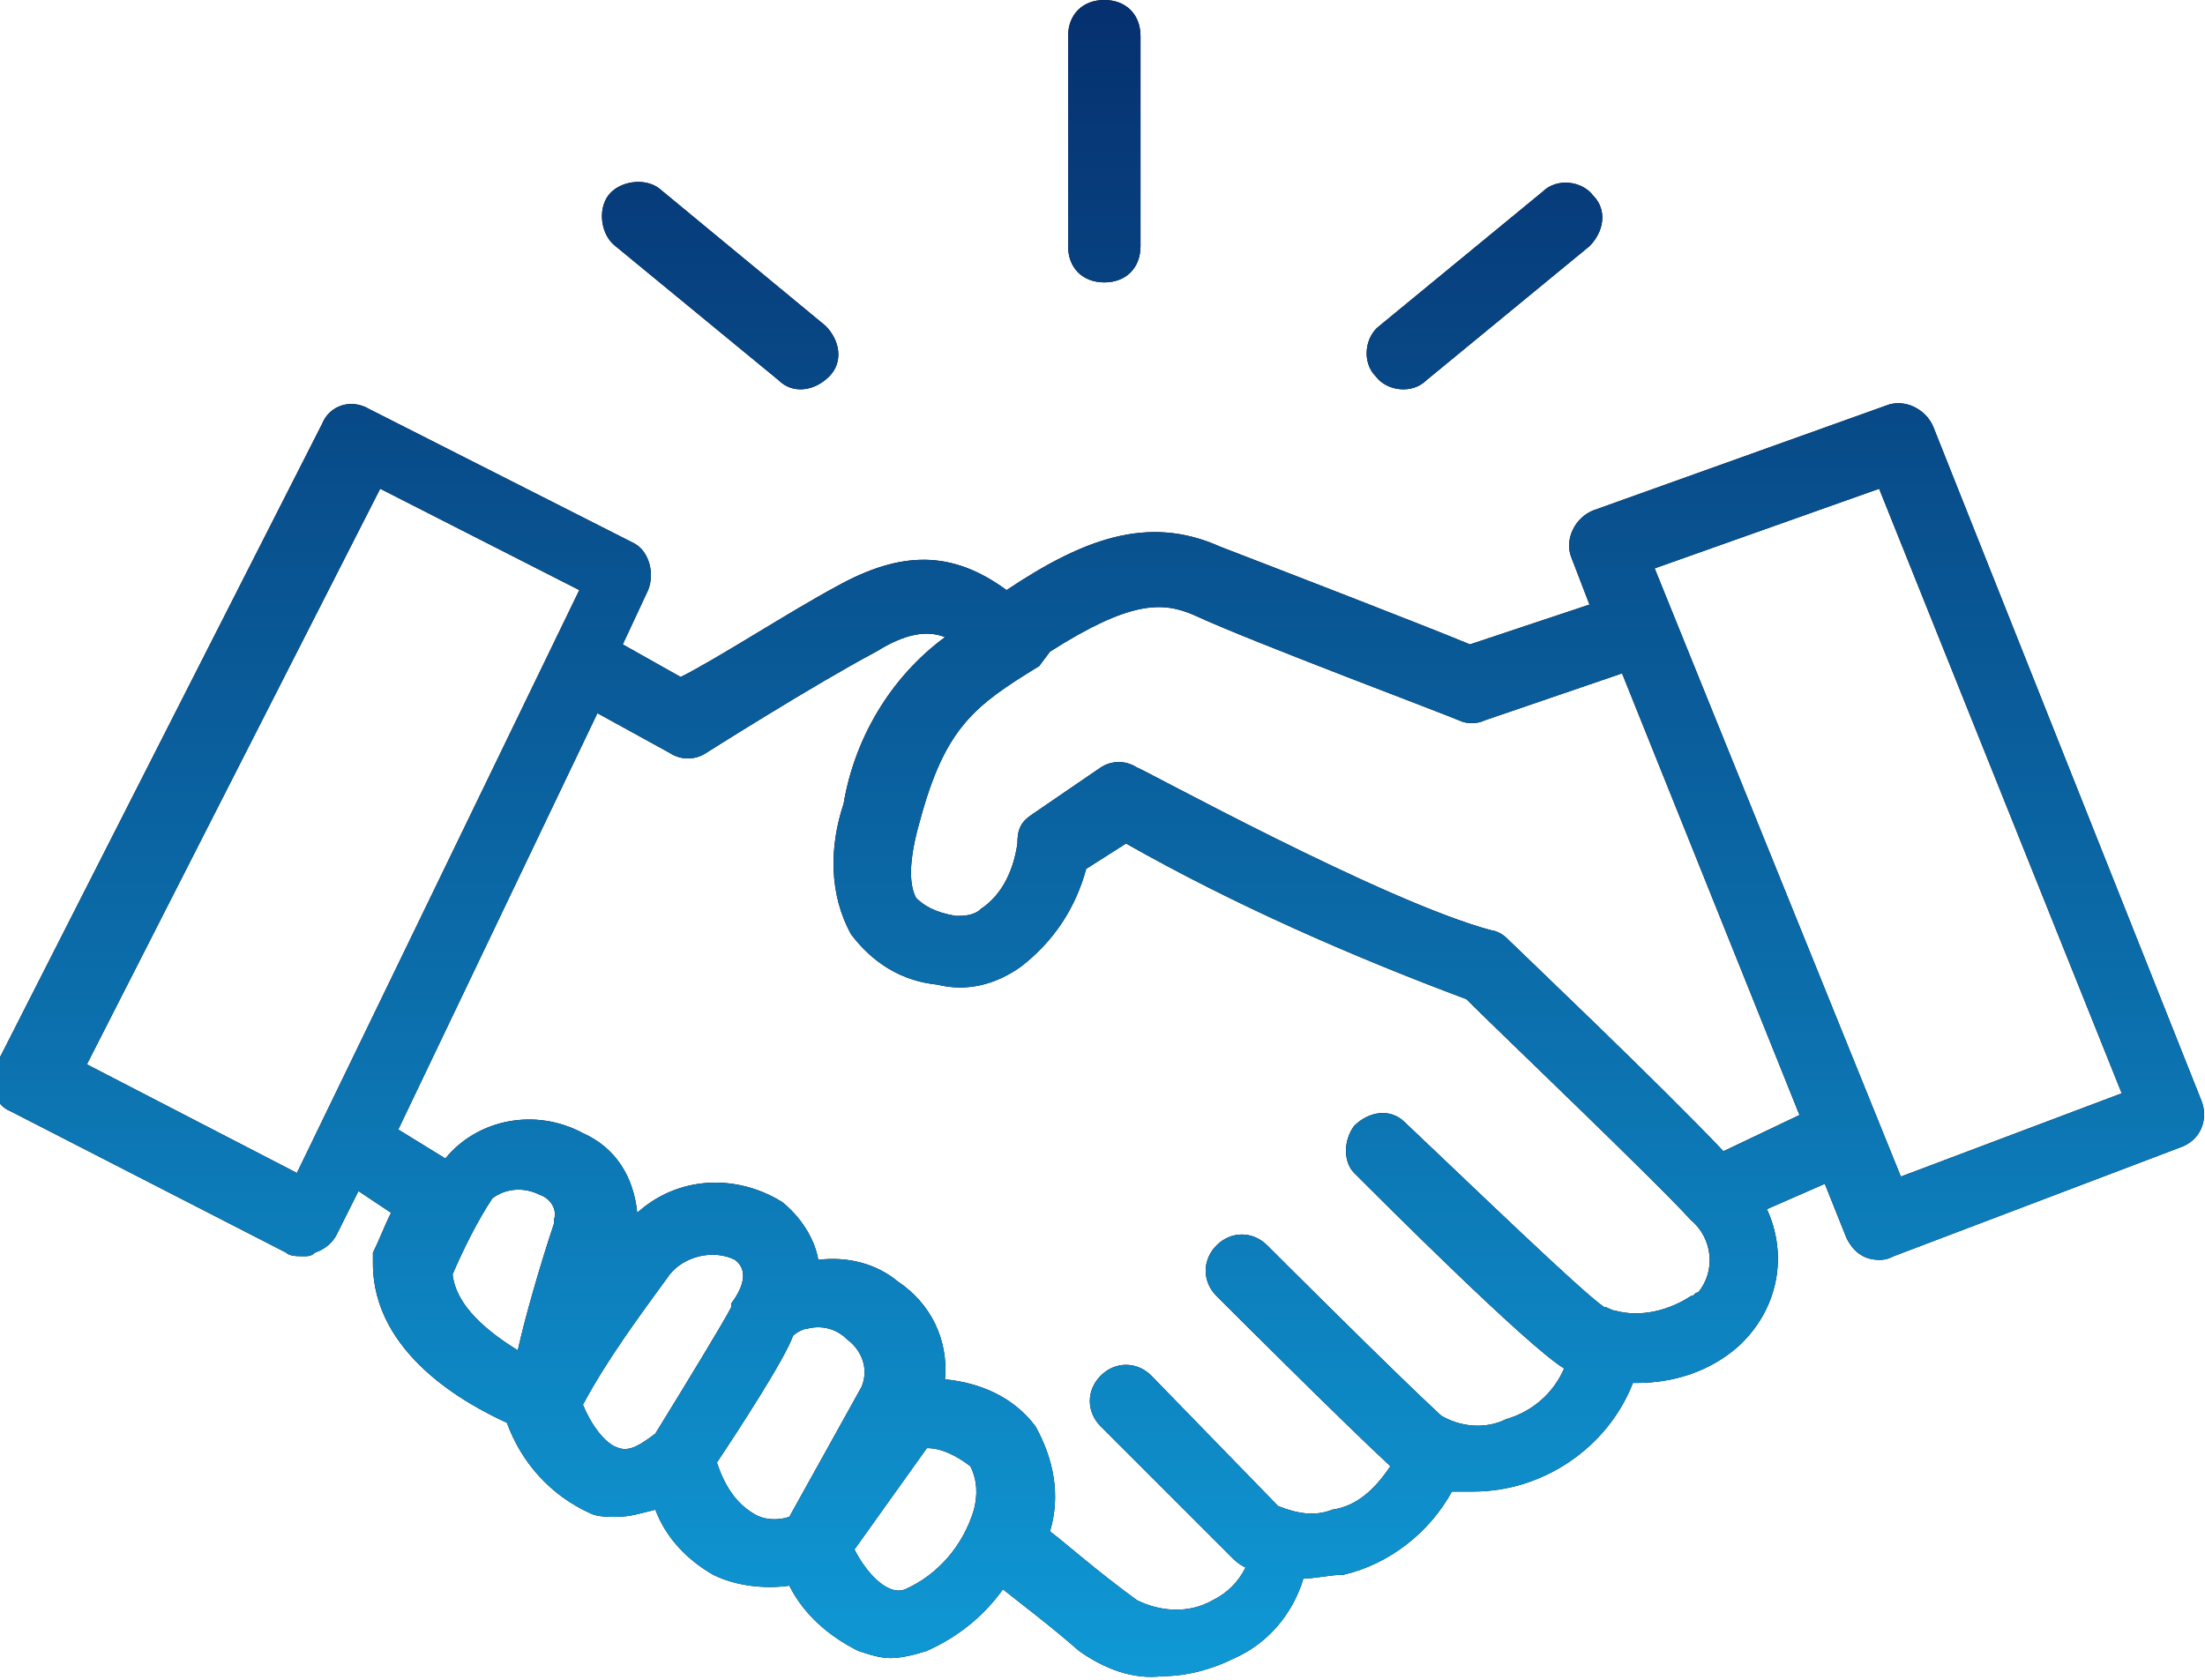
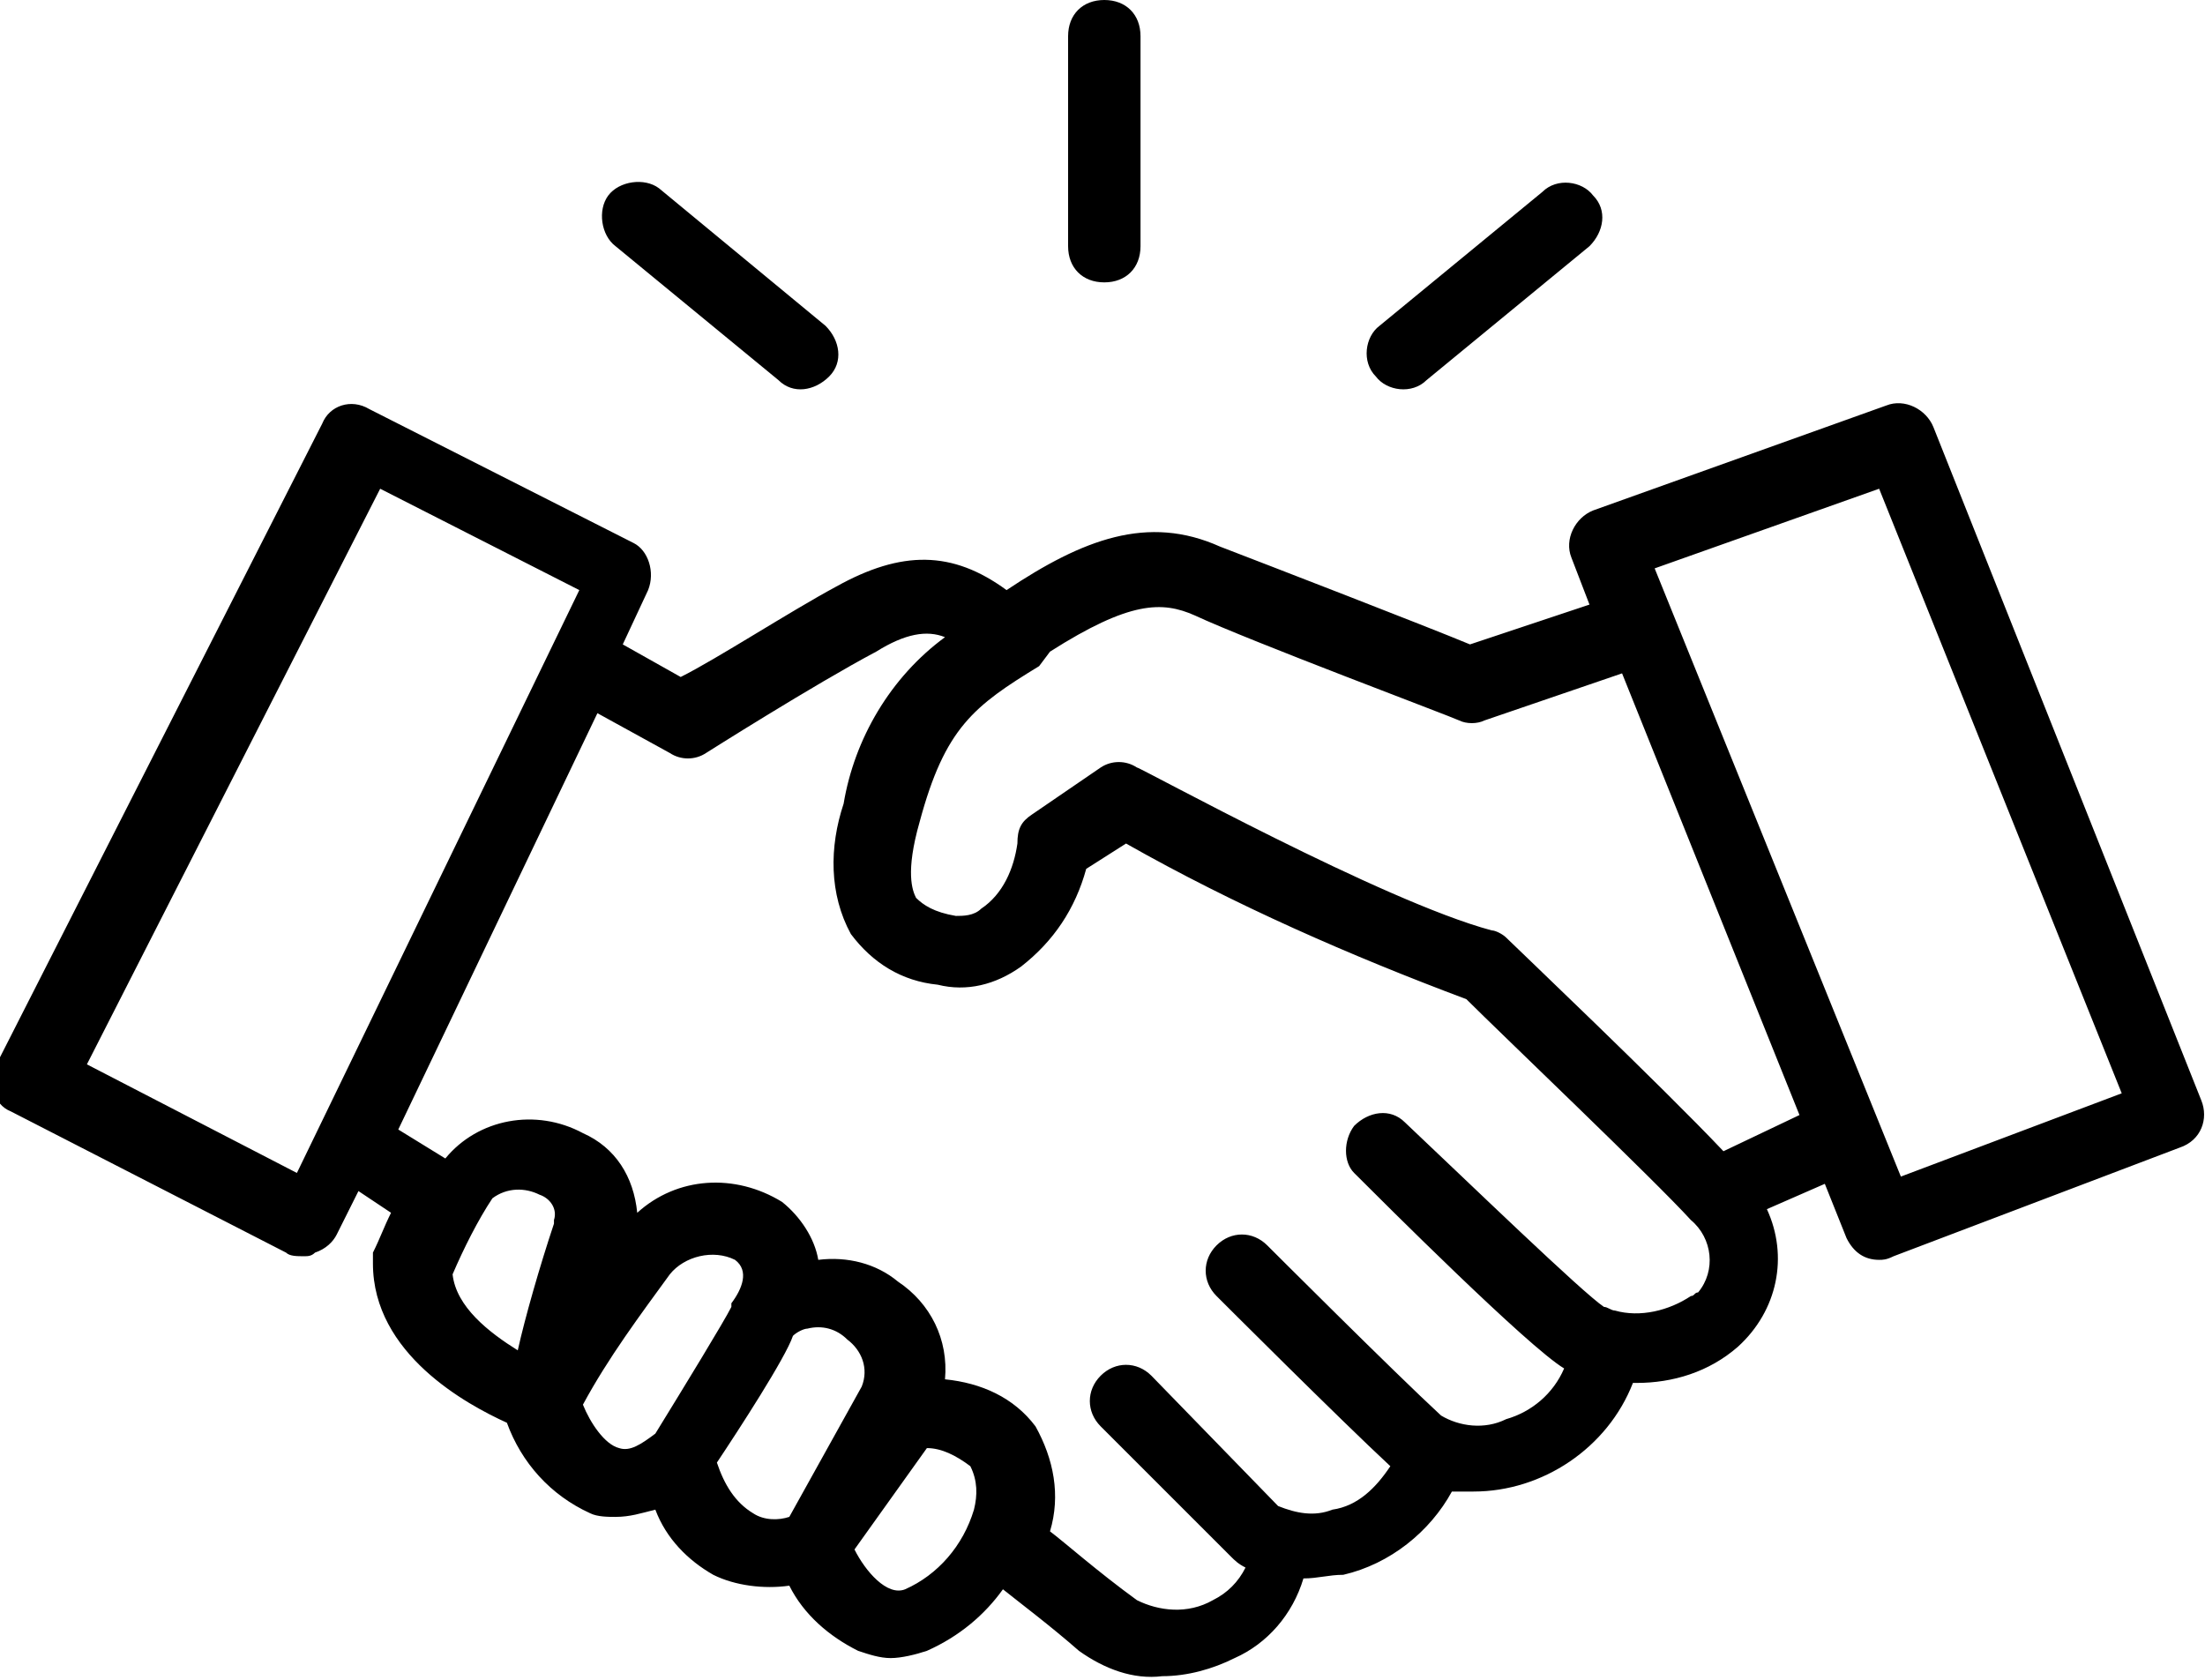
<svg xmlns="http://www.w3.org/2000/svg" version="1.1" id="Layer_1" x="0px" y="0px" viewBox="0 0 60.9 46.4" style="enable-background:new 0 0 60.9 46.4;" xml:space="preserve">
  <style type="text/css">
	.st0{fill:url(#SVGID_1_);}
</style>
  <g>
    <g>
      <path d="M60.8,30.4l-7.4-18.6c-0.2-0.5-0.8-0.8-1.3-0.6l-8.1,2.9c-0.5,0.2-0.8,0.8-0.6,1.3c0,0,0,0,0,0l0.5,1.3l-3.3,1.1    c-1.2-0.5-5.6-2.2-6.9-2.7c-2-0.9-3.8-0.2-5.9,1.2c-1.5-1.1-2.9-1.1-4.7-0.1c-1.3,0.7-3.3,2-4.3,2.5l-1.6-0.9l0.7-1.5    c0.2-0.5,0-1.1-0.4-1.3l-7.3-3.7c-0.5-0.3-1.1-0.1-1.3,0.4c0,0,0,0,0,0l-9,17.7c-0.2,0.5-0.1,1.1,0.4,1.3l7.6,3.9    c0.1,0.1,0.3,0.1,0.5,0.1c0.1,0,0.2,0,0.3-0.1c0.3-0.1,0.5-0.3,0.6-0.5l0.6-1.2l0.9,0.6c-0.2,0.4-0.3,0.7-0.5,1.1    c0,0.1,0,0.2,0,0.3c0,2.5,2.6,3.9,3.7,4.4c0.4,1.1,1.2,2,2.3,2.5c0.2,0.1,0.5,0.1,0.7,0.1c0.4,0,0.7-0.1,1.1-0.2    c0.3,0.8,0.9,1.4,1.6,1.8c0.6,0.3,1.4,0.4,2.1,0.3c0.4,0.8,1.1,1.4,1.9,1.8c0.3,0.1,0.6,0.2,0.9,0.2c0.3,0,0.7-0.1,1-0.2    c0.9-0.4,1.6-1,2.1-1.7c0.5,0.4,1.3,1,2.1,1.7c0.7,0.5,1.5,0.8,2.3,0.7c0.7,0,1.4-0.2,2-0.5c0.9-0.4,1.6-1.2,1.9-2.2    c0.4,0,0.7-0.1,1.1-0.1c1.3-0.3,2.4-1.2,3-2.3c0.2,0,0.4,0,0.6,0c1.9,0,3.7-1.2,4.4-3c0,0,0.1,0,0.1,0c1,0,2-0.3,2.8-1    c1.1-1,1.4-2.5,0.8-3.8l1.6-0.7l0.6,1.5c0.2,0.4,0.5,0.6,0.9,0.6c0.1,0,0.2,0,0.4-0.1l7.9-3C60.8,31.5,61,30.9,60.8,30.4    C60.8,30.4,60.8,30.4,60.8,30.4L60.8,30.4z M8.2,32.4l-5.8-3l8.1-15.9l5.5,2.8L8.2,32.4z M12.5,35.2c0.3-0.7,0.7-1.5,1.1-2.1    c0.4-0.3,0.9-0.3,1.3-0.1c0.3,0.1,0.5,0.4,0.4,0.7c0,0,0,0,0,0.1c-0.4,1.2-0.8,2.6-1,3.5C13.5,36.8,12.6,36.1,12.5,35.2 M17.1,40    c-0.4-0.1-0.8-0.7-1-1.2c0.7-1.3,1.6-2.5,2.4-3.6c0.4-0.5,1.2-0.7,1.8-0.4c0.4,0.3,0.2,0.8-0.1,1.2c0,0,0,0,0,0c0,0,0,0.1,0,0.1    c-0.2,0.4-1.3,2.2-2.1,3.5C17.7,39.9,17.4,40.1,17.1,40 M21.8,41.9c-0.3,0.1-0.7,0.1-1-0.1c-0.5-0.3-0.8-0.8-1-1.4    c0.6-0.9,1.9-2.9,2.1-3.5c0.1-0.1,0.3-0.2,0.4-0.2c0.4-0.1,0.8,0,1.1,0.3c0.4,0.3,0.6,0.8,0.4,1.3L21.8,41.9z M25,43.9    c-0.5,0.2-1.1-0.5-1.4-1.1l2-2.8c0.4,0,0.8,0.2,1.2,0.5c0.2,0.4,0.2,0.8,0.1,1.2C26.6,42.7,25.9,43.5,25,43.9 M46.7,35.8    c-0.6,0.4-1.4,0.6-2.1,0.4c0,0,0,0,0,0h0c-0.1,0-0.2-0.1-0.3-0.1c-0.6-0.4-3.7-3.4-5.5-5.1c-0.4-0.4-1-0.3-1.4,0.1    c-0.3,0.4-0.3,1,0,1.3c0.8,0.8,4.8,4.8,5.8,5.4c-0.3,0.7-0.9,1.2-1.6,1.4c-0.6,0.3-1.3,0.2-1.8-0.1c-1.3-1.2-4.8-4.7-4.8-4.7    c-0.4-0.4-1-0.4-1.4,0c-0.4,0.4-0.4,1,0,1.4c0.1,0.1,3.4,3.4,4.8,4.7c-0.4,0.6-0.9,1.1-1.6,1.2c-0.5,0.2-1,0.1-1.5-0.1L31.8,38    c-0.4-0.4-1-0.4-1.4,0c-0.4,0.4-0.4,1,0,1.4l3.6,3.6c0.1,0.1,0.2,0.2,0.4,0.3c-0.2,0.4-0.5,0.7-0.9,0.9c-0.7,0.4-1.5,0.3-2.1,0    c-1.1-0.8-2-1.6-2.4-1.9c0.3-1,0.1-2-0.4-2.9c-0.6-0.8-1.5-1.2-2.5-1.3c0.1-1.1-0.4-2.1-1.3-2.7c-0.6-0.5-1.4-0.7-2.2-0.6    c-0.1-0.6-0.5-1.2-1-1.6c-1.3-0.8-2.9-0.7-4,0.3c-0.1-1-0.6-1.8-1.5-2.2c-1.3-0.7-2.9-0.4-3.8,0.7L11,31.2l5.5-11.5l2,1.1    c0.3,0.2,0.7,0.2,1,0c0,0,3-1.9,4.7-2.8c0.8-0.5,1.4-0.6,1.9-0.4c-1.5,1.1-2.5,2.8-2.8,4.6c-0.4,1.2-0.4,2.5,0.2,3.6    c0.6,0.8,1.4,1.3,2.4,1.4c0.8,0.2,1.6,0,2.3-0.5c0.9-0.7,1.5-1.6,1.8-2.7l1.1-0.7c3,1.7,6.2,3.1,9.4,4.3c0.9,0.9,5.2,5,6.2,6.1    c0.6,0.5,0.7,1.4,0.2,2C46.8,35.7,46.8,35.8,46.7,35.8L46.7,35.8z M47.6,31.8c-1.7-1.8-5.8-5.7-6-5.9c-0.1-0.1-0.3-0.2-0.4-0.2    c-3-0.8-9.7-4.5-9.8-4.5c-0.3-0.2-0.7-0.2-1,0l-1.9,1.3c-0.3,0.2-0.4,0.4-0.4,0.8c-0.1,0.7-0.4,1.4-1,1.8    c-0.2,0.2-0.5,0.2-0.7,0.2c-0.6-0.1-0.9-0.3-1.1-0.5c-0.1-0.2-0.3-0.7,0.1-2.1c0.7-2.6,1.5-3.2,3.3-4.3L29,18c2.2-1.4,3.1-1.4,4-1    c1.5,0.7,7.1,2.8,7.3,2.9c0.2,0.1,0.5,0.1,0.7,0l3.8-1.3l4.9,12.2L47.6,31.8z M52.5,32.5l-6.8-16.8l6.2-2.2l6.7,16.7L52.5,32.5z     M29.5,6.8V1c0-0.6,0.4-1,1-1c0.6,0,1,0.4,1,1v5.8c0,0.6-0.4,1-1,1C29.9,7.8,29.5,7.4,29.5,6.8 M17,6.8c-0.4-0.3-0.5-1-0.2-1.4    c0.3-0.4,1-0.5,1.4-0.2c0,0,0,0,0,0L22.8,9c0.4,0.4,0.5,1,0.1,1.4c-0.4,0.4-1,0.5-1.4,0.1L17,6.8z M38,10.4    C37.6,10,37.7,9.3,38.1,9l4.5-3.7C43,4.9,43.7,5,44,5.4c0.4,0.4,0.3,1-0.1,1.4c0,0,0,0,0,0l-4.5,3.7C39,10.9,38.3,10.8,38,10.4" />
    </g>
    <g>
      <linearGradient id="SVGID_1_" gradientUnits="userSpaceOnUse" x1="30.451" y1="46.42" x2="30.451" y2="1.106262e-04">
        <stop offset="0" style="stop-color:#0F99D5" />
        <stop offset="1" style="stop-color:#06306F" />
      </linearGradient>
-       <path class="st0" d="M60.8,30.4l-7.4-18.6c-0.2-0.5-0.8-0.8-1.3-0.6l-8.1,2.9c-0.5,0.2-0.8,0.8-0.6,1.3c0,0,0,0,0,0l0.5,1.3    l-3.3,1.1c-1.2-0.5-5.6-2.2-6.9-2.7c-2-0.9-3.8-0.2-5.9,1.2c-1.5-1.1-2.9-1.1-4.7-0.1c-1.3,0.7-3.3,2-4.3,2.5l-1.6-0.9l0.7-1.5    c0.2-0.5,0-1.1-0.4-1.3l-7.3-3.7c-0.5-0.3-1.1-0.1-1.3,0.4c0,0,0,0,0,0l-9,17.7c-0.2,0.5-0.1,1.1,0.4,1.3l7.6,3.9    c0.1,0.1,0.3,0.1,0.5,0.1c0.1,0,0.2,0,0.3-0.1c0.3-0.1,0.5-0.3,0.6-0.5l0.6-1.2l0.9,0.6c-0.2,0.4-0.3,0.7-0.5,1.1    c0,0.1,0,0.2,0,0.3c0,2.5,2.6,3.9,3.7,4.4c0.4,1.1,1.2,2,2.3,2.5c0.2,0.1,0.5,0.1,0.7,0.1c0.4,0,0.7-0.1,1.1-0.2    c0.3,0.8,0.9,1.4,1.6,1.8c0.6,0.3,1.4,0.4,2.1,0.3c0.4,0.8,1.1,1.4,1.9,1.8c0.3,0.1,0.6,0.2,0.9,0.2c0.3,0,0.7-0.1,1-0.2    c0.9-0.4,1.6-1,2.1-1.7c0.5,0.4,1.3,1,2.1,1.7c0.7,0.5,1.5,0.8,2.3,0.7c0.7,0,1.4-0.2,2-0.5c0.9-0.4,1.6-1.2,1.9-2.2    c0.4,0,0.7-0.1,1.1-0.1c1.3-0.3,2.4-1.2,3-2.3c0.2,0,0.4,0,0.6,0c1.9,0,3.7-1.2,4.4-3c0,0,0.1,0,0.1,0c1,0,2-0.3,2.8-1    c1.1-1,1.4-2.5,0.8-3.8l1.6-0.7l0.6,1.5c0.2,0.4,0.5,0.6,0.9,0.6c0.1,0,0.2,0,0.4-0.1l7.9-3C60.8,31.5,61,30.9,60.8,30.4    C60.8,30.4,60.8,30.4,60.8,30.4L60.8,30.4z M8.2,32.4l-5.8-3l8.1-15.9l5.5,2.8L8.2,32.4z M12.5,35.2c0.3-0.7,0.7-1.5,1.1-2.1    c0.4-0.3,0.9-0.3,1.3-0.1c0.3,0.1,0.5,0.4,0.4,0.7c0,0,0,0,0,0.1c-0.4,1.2-0.8,2.6-1,3.5C13.5,36.8,12.6,36.1,12.5,35.2 M17.1,40    c-0.4-0.1-0.8-0.7-1-1.2c0.7-1.3,1.6-2.5,2.4-3.6c0.4-0.5,1.2-0.7,1.8-0.4c0.4,0.3,0.2,0.8-0.1,1.2c0,0,0,0,0,0c0,0,0,0.1,0,0.1    c-0.2,0.4-1.3,2.2-2.1,3.5C17.7,39.9,17.4,40.1,17.1,40 M21.8,41.9c-0.3,0.1-0.7,0.1-1-0.1c-0.5-0.3-0.8-0.8-1-1.4    c0.6-0.9,1.9-2.9,2.1-3.5c0.1-0.1,0.3-0.2,0.4-0.2c0.4-0.1,0.8,0,1.1,0.3c0.4,0.3,0.6,0.8,0.4,1.3L21.8,41.9z M25,43.9    c-0.5,0.2-1.1-0.5-1.4-1.1l2-2.8c0.4,0,0.8,0.2,1.2,0.5c0.2,0.4,0.2,0.8,0.1,1.2C26.6,42.7,25.9,43.5,25,43.9 M46.7,35.8    c-0.6,0.4-1.4,0.6-2.1,0.4c0,0,0,0,0,0h0c-0.1,0-0.2-0.1-0.3-0.1c-0.6-0.4-3.7-3.4-5.5-5.1c-0.4-0.4-1-0.3-1.4,0.1    c-0.3,0.4-0.3,1,0,1.3c0.8,0.8,4.8,4.8,5.8,5.4c-0.3,0.7-0.9,1.2-1.6,1.4c-0.6,0.3-1.3,0.2-1.8-0.1c-1.3-1.2-4.8-4.7-4.8-4.7    c-0.4-0.4-1-0.4-1.4,0c-0.4,0.4-0.4,1,0,1.4c0.1,0.1,3.4,3.4,4.8,4.7c-0.4,0.6-0.9,1.1-1.6,1.2c-0.5,0.2-1,0.1-1.5-0.1L31.8,38    c-0.4-0.4-1-0.4-1.4,0c-0.4,0.4-0.4,1,0,1.4l3.6,3.6c0.1,0.1,0.2,0.2,0.4,0.3c-0.2,0.4-0.5,0.7-0.9,0.9c-0.7,0.4-1.5,0.3-2.1,0    c-1.1-0.8-2-1.6-2.4-1.9c0.3-1,0.1-2-0.4-2.9c-0.6-0.8-1.5-1.2-2.5-1.3c0.1-1.1-0.4-2.1-1.3-2.7c-0.6-0.5-1.4-0.7-2.2-0.6    c-0.1-0.6-0.5-1.2-1-1.6c-1.3-0.8-2.9-0.7-4,0.3c-0.1-1-0.6-1.8-1.5-2.2c-1.3-0.7-2.9-0.4-3.8,0.7L11,31.2l5.5-11.5l2,1.1    c0.3,0.2,0.7,0.2,1,0c0,0,3-1.9,4.7-2.8c0.8-0.5,1.4-0.6,1.9-0.4c-1.5,1.1-2.5,2.8-2.8,4.6c-0.4,1.2-0.4,2.5,0.2,3.6    c0.6,0.8,1.4,1.3,2.4,1.4c0.8,0.2,1.6,0,2.3-0.5c0.9-0.7,1.5-1.6,1.8-2.7l1.1-0.7c3,1.7,6.2,3.1,9.4,4.3c0.9,0.9,5.2,5,6.2,6.1    c0.6,0.5,0.7,1.4,0.2,2C46.8,35.7,46.8,35.8,46.7,35.8L46.7,35.8z M47.6,31.8c-1.7-1.8-5.8-5.7-6-5.9c-0.1-0.1-0.3-0.2-0.4-0.2    c-3-0.8-9.7-4.5-9.8-4.5c-0.3-0.2-0.7-0.2-1,0l-1.9,1.3c-0.3,0.2-0.4,0.4-0.4,0.8c-0.1,0.7-0.4,1.4-1,1.8    c-0.2,0.2-0.5,0.2-0.7,0.2c-0.6-0.1-0.9-0.3-1.1-0.5c-0.1-0.2-0.3-0.7,0.1-2.1c0.7-2.6,1.5-3.2,3.3-4.3L29,18c2.2-1.4,3.1-1.4,4-1    c1.5,0.7,7.1,2.8,7.3,2.9c0.2,0.1,0.5,0.1,0.7,0l3.8-1.3l4.9,12.2L47.6,31.8z M52.5,32.5l-6.8-16.8l6.2-2.2l6.7,16.7L52.5,32.5z     M29.5,6.8V1c0-0.6,0.4-1,1-1c0.6,0,1,0.4,1,1v5.8c0,0.6-0.4,1-1,1C29.9,7.8,29.5,7.4,29.5,6.8 M17,6.8c-0.4-0.3-0.5-1-0.2-1.4    c0.3-0.4,1-0.5,1.4-0.2c0,0,0,0,0,0L22.8,9c0.4,0.4,0.5,1,0.1,1.4c-0.4,0.4-1,0.5-1.4,0.1L17,6.8z M38,10.4    C37.6,10,37.7,9.3,38.1,9l4.5-3.7C43,4.9,43.7,5,44,5.4c0.4,0.4,0.3,1-0.1,1.4c0,0,0,0,0,0l-4.5,3.7C39,10.9,38.3,10.8,38,10.4" />
    </g>
  </g>
</svg>